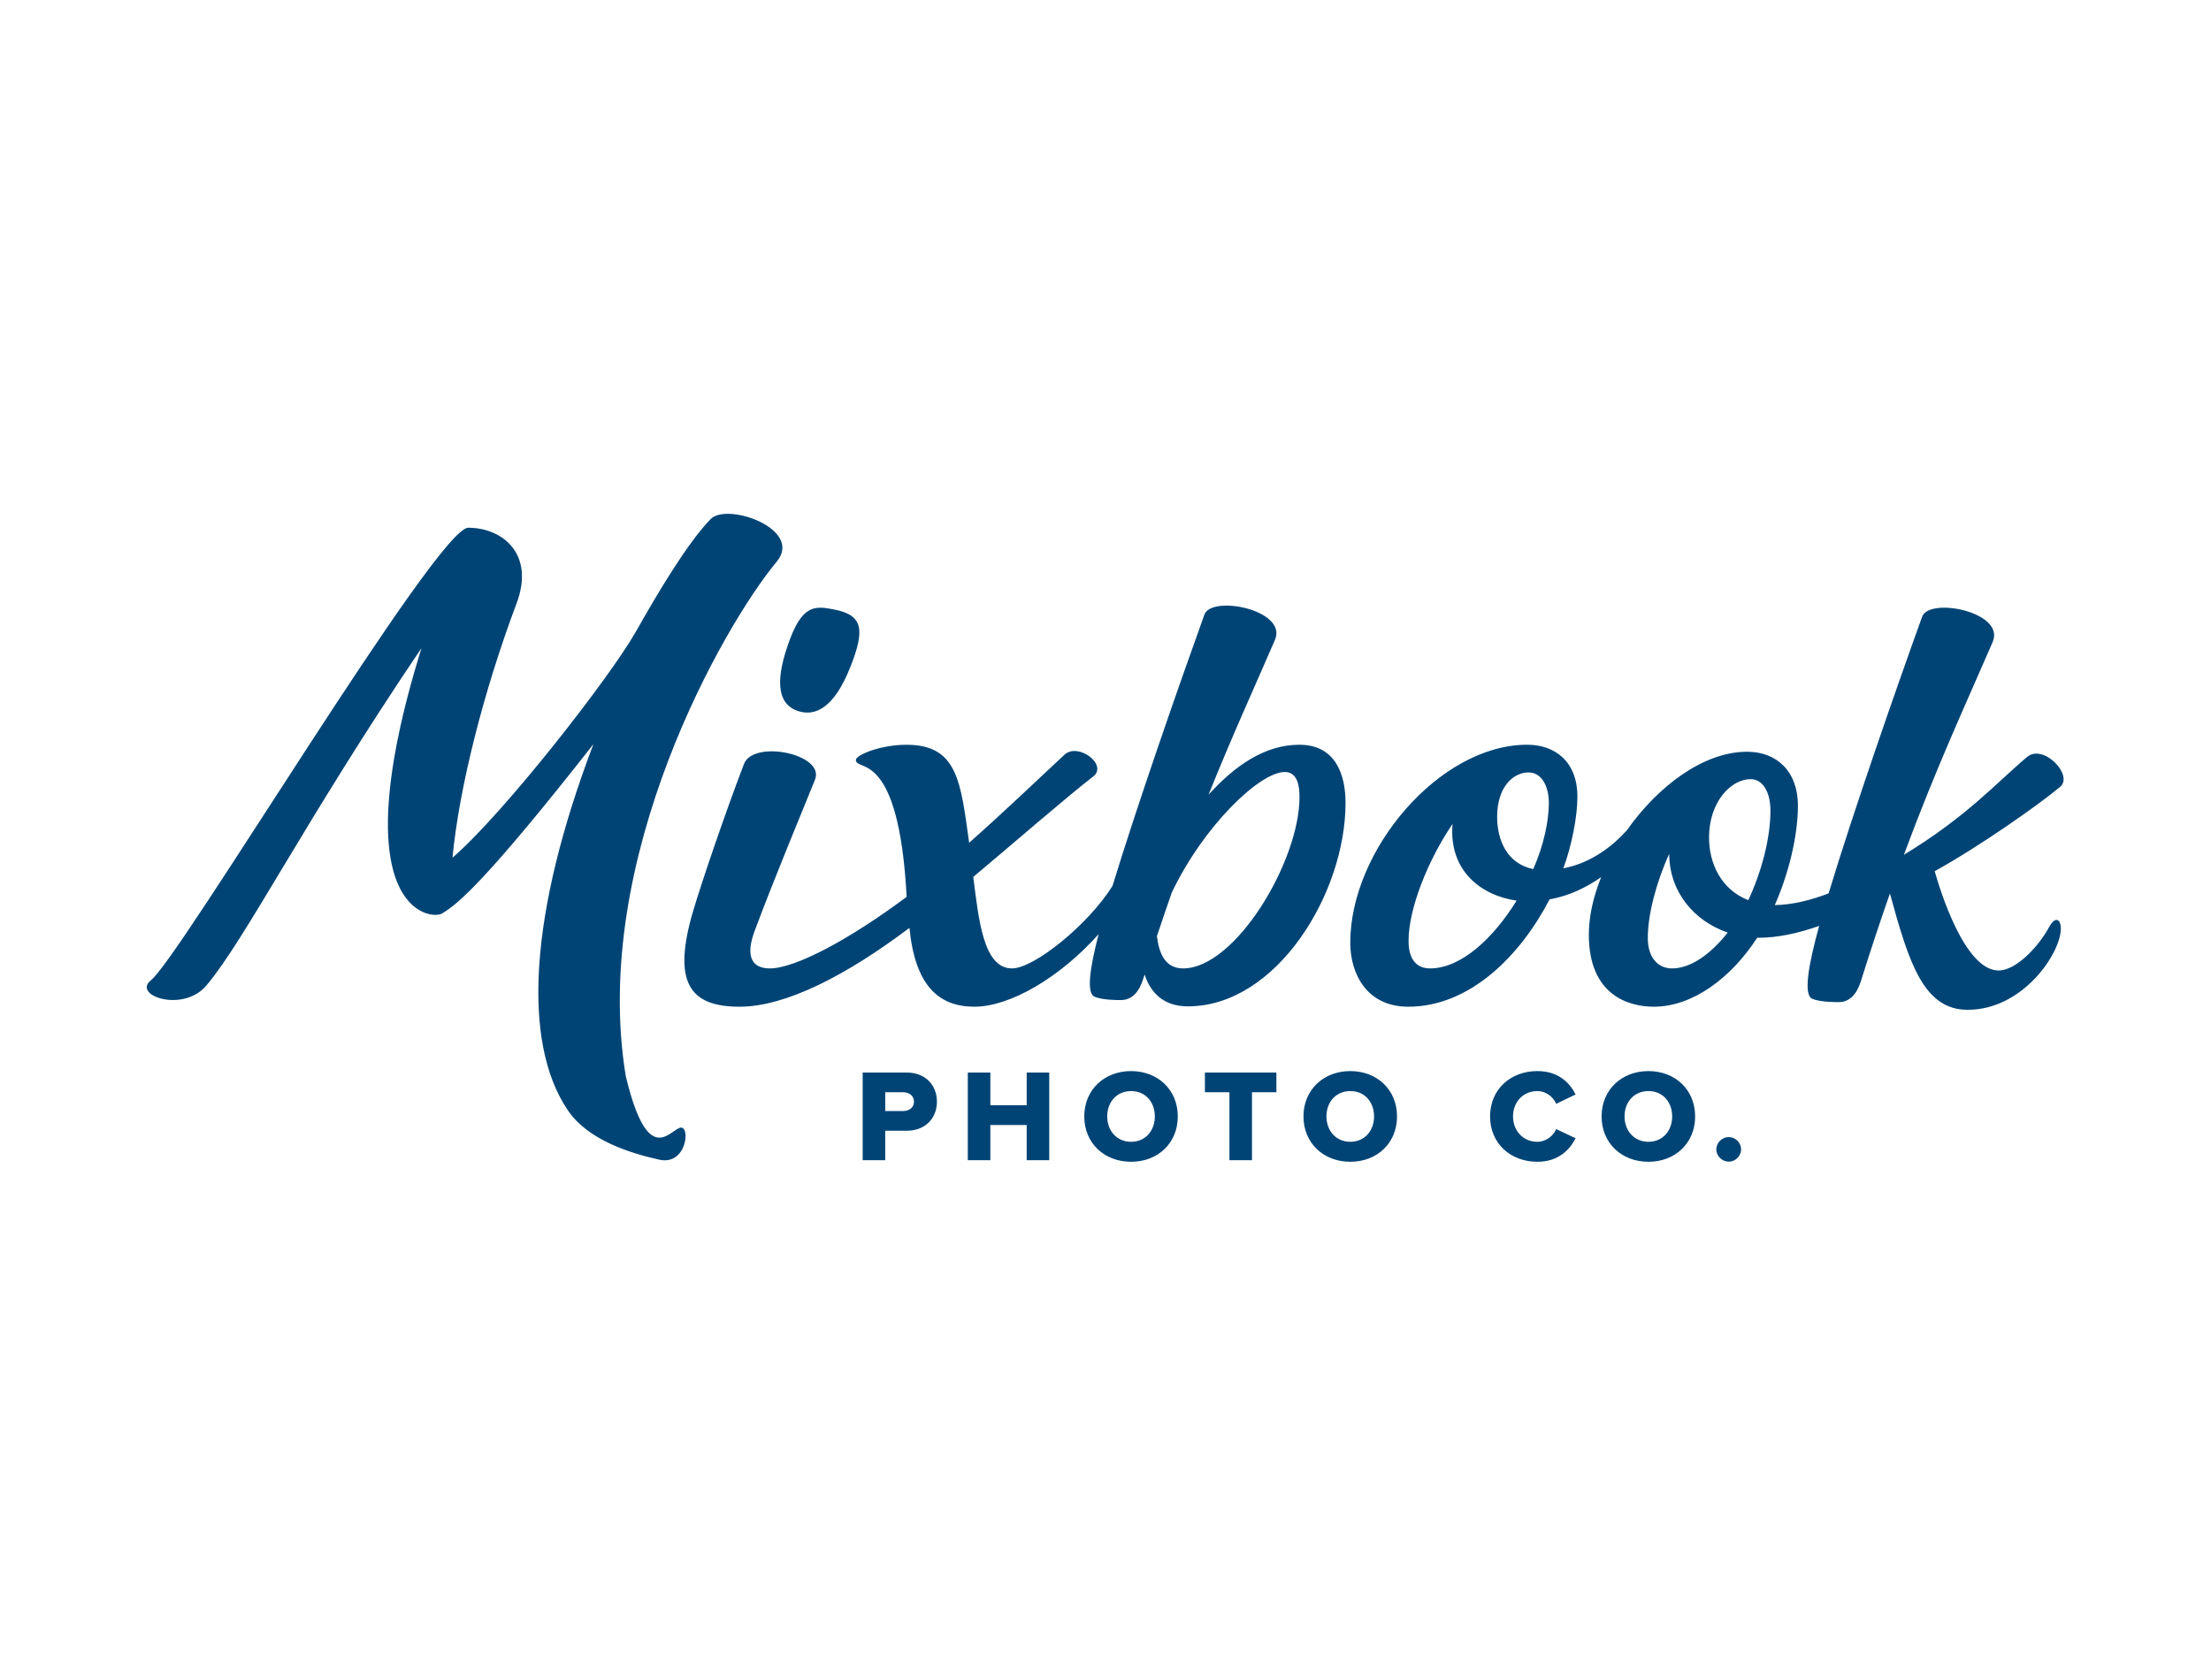
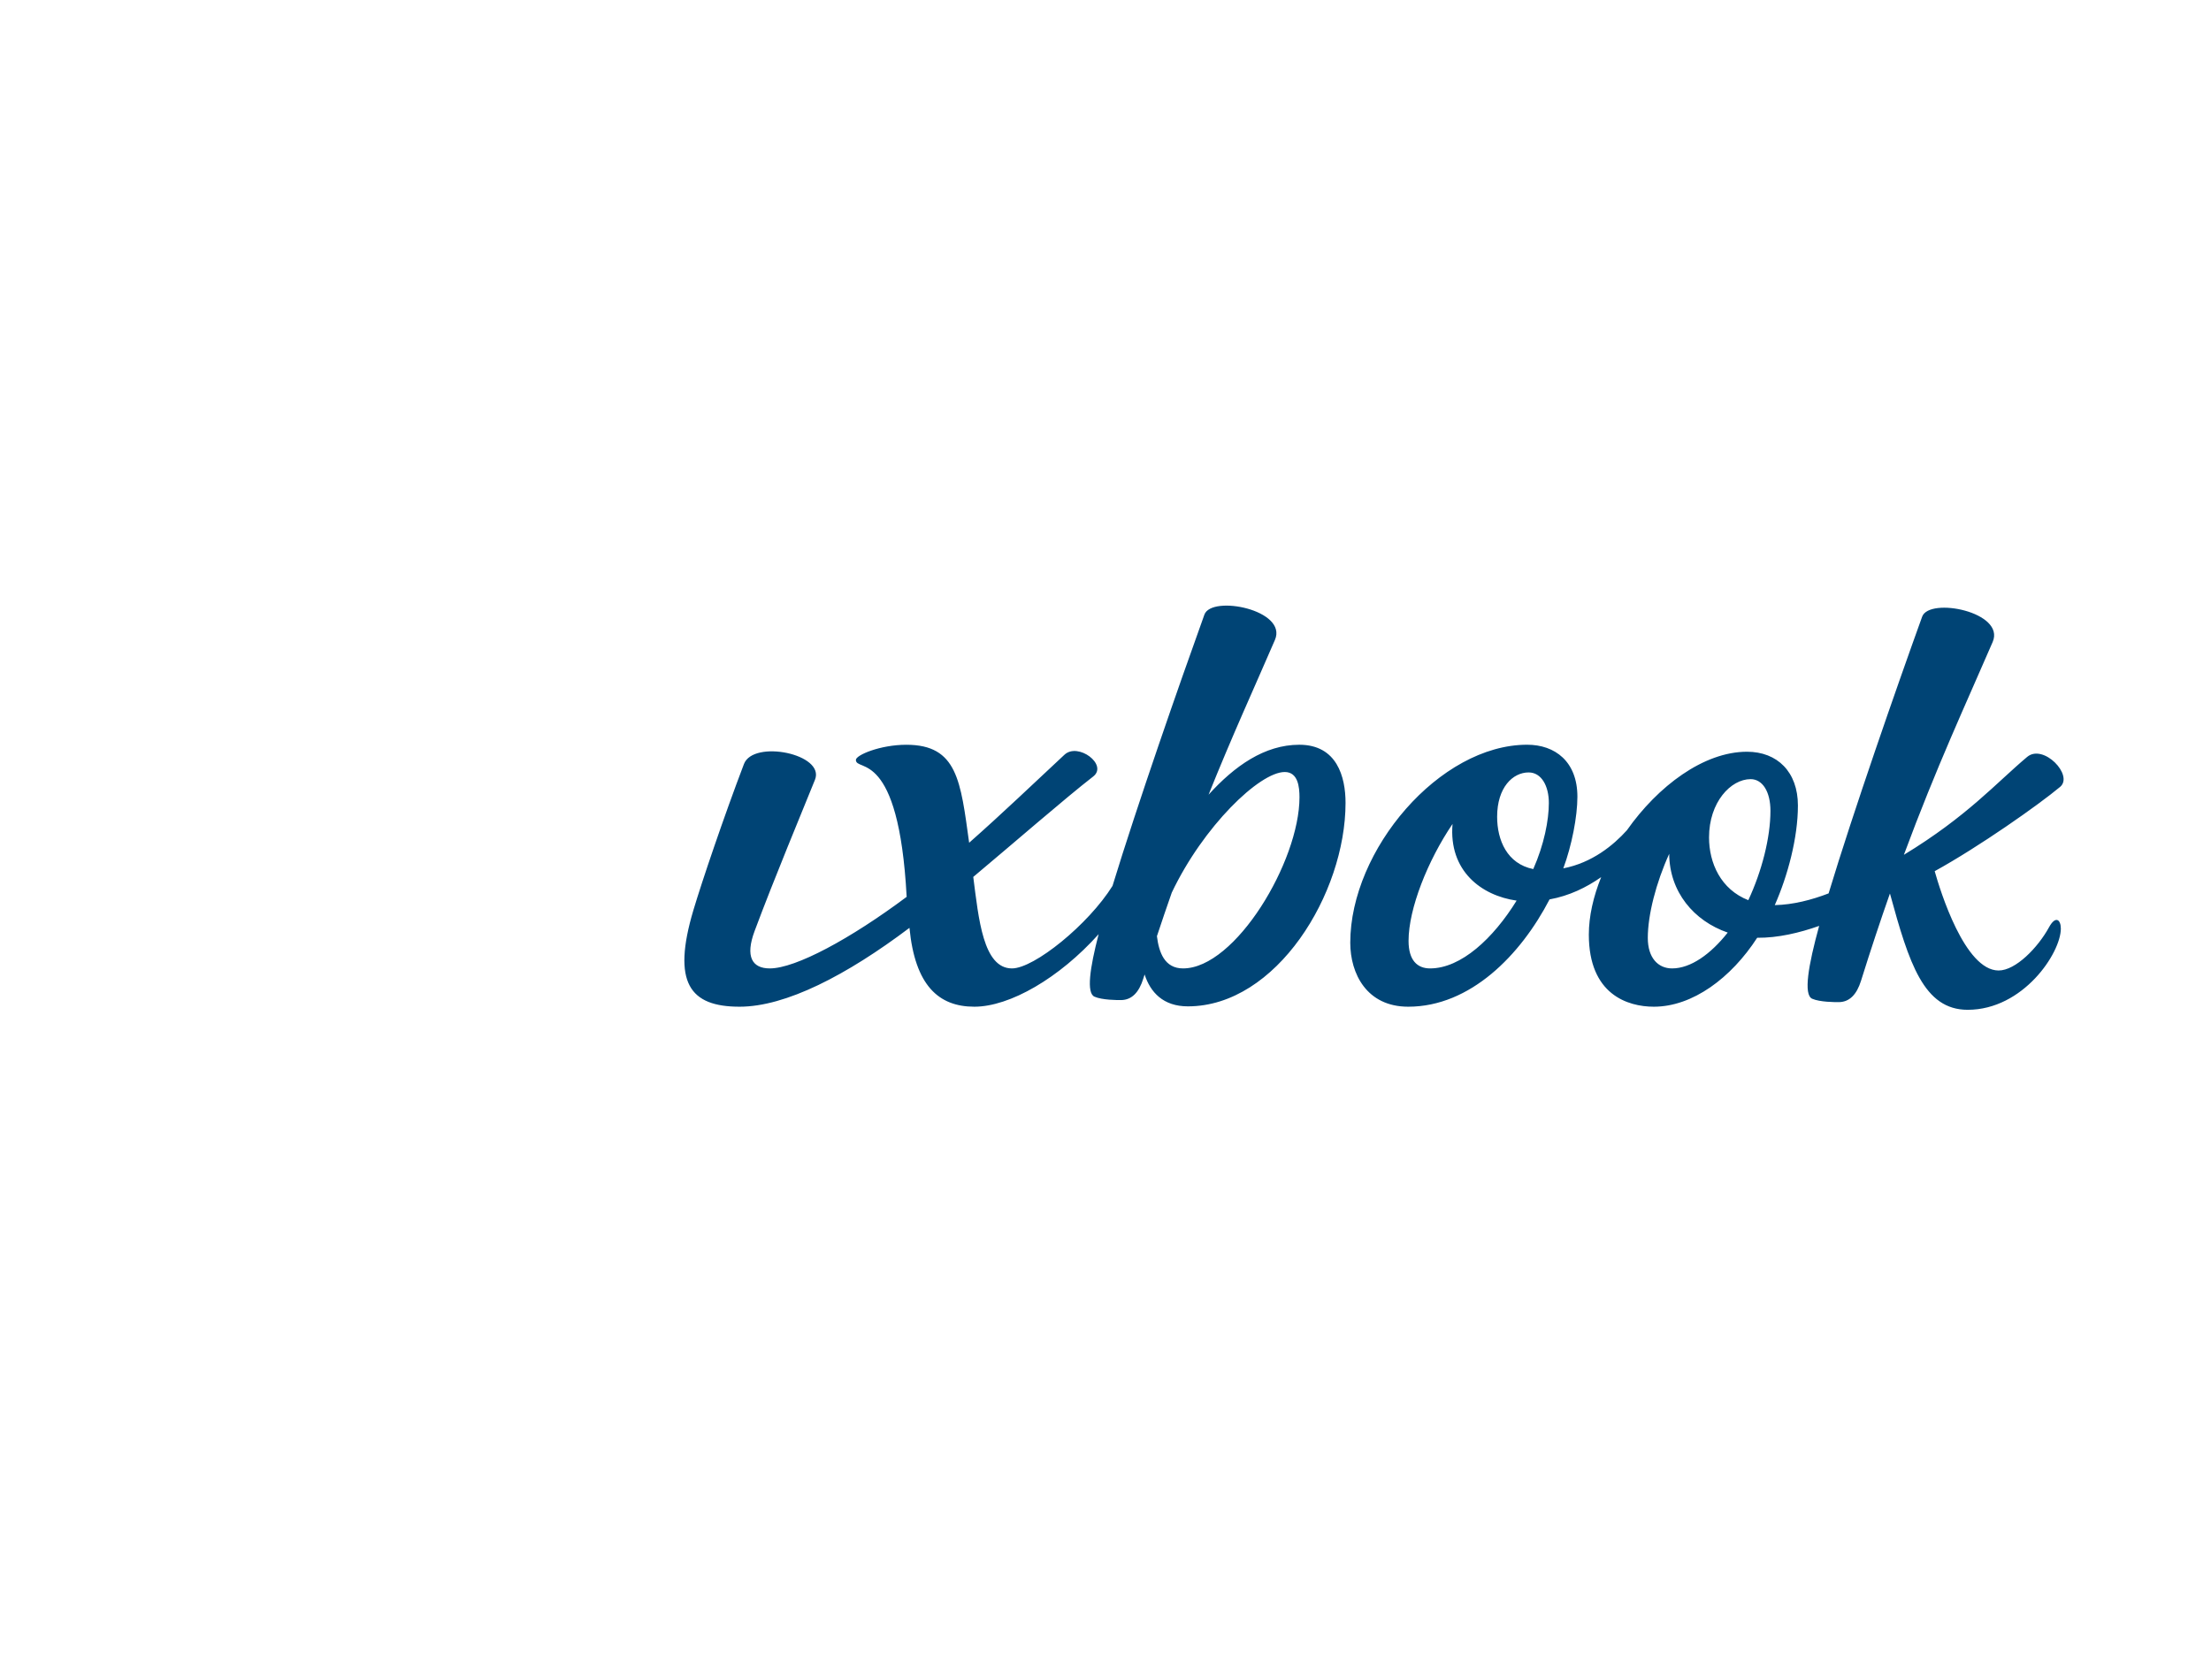
<svg xmlns="http://www.w3.org/2000/svg" width="300" height="228" viewBox="0 0 300 228" fill="none">
-   <path fill-rule="evenodd" clip-rule="evenodd" d="M124.012 149.518C124.012 148.697 123.352 148.233 122.536 148.233H120.113V150.785H122.536C123.352 150.785 124.012 150.321 124.012 149.518ZM117.051 157.456V145.558H122.996C125.667 145.558 127.126 147.36 127.126 149.518C127.126 151.658 125.667 153.46 122.996 153.46H120.113V157.456H117.051ZM139.306 157.456V152.676H134.376V157.456H131.315V145.558H134.376V150.001H139.306V145.558H142.365V157.456M156.695 151.516C156.695 149.572 155.43 148.073 153.474 148.073C151.515 148.073 150.233 149.572 150.233 151.516C150.233 153.442 151.515 154.959 153.474 154.959C155.43 154.959 156.695 153.442 156.695 151.516ZM147.118 151.516C147.118 147.896 149.842 145.361 153.474 145.361C157.103 145.361 159.809 147.896 159.809 151.516C159.809 155.138 157.103 157.67 153.474 157.67C149.842 157.67 147.118 155.138 147.118 151.516ZM166.815 157.456V148.235H163.487V145.558H173.188V148.235H169.875V157.456M186.441 151.516C186.441 149.572 185.177 148.073 183.218 148.073C181.261 148.073 179.979 149.572 179.979 151.516C179.979 153.442 181.261 154.959 183.218 154.959C185.177 154.959 186.441 153.442 186.441 151.516ZM176.862 151.516C176.862 147.896 179.588 145.361 183.218 145.361C186.85 145.361 189.556 147.896 189.556 151.516C189.556 155.138 186.85 157.67 183.218 157.67C179.588 157.67 176.862 155.138 176.862 151.516ZM202.18 151.516C202.18 147.841 204.956 145.361 208.605 145.361C211.471 145.361 213.019 146.988 213.786 148.539L211.152 149.802C210.759 148.859 209.746 148.073 208.605 148.073C206.666 148.073 205.294 149.555 205.294 151.516C205.294 153.459 206.666 154.959 208.605 154.959C209.746 154.959 210.759 154.173 211.152 153.23L213.786 154.477C213.019 155.994 211.471 157.67 208.605 157.67C204.956 157.67 202.18 155.173 202.18 151.516ZM226.89 151.516C226.89 149.572 225.625 148.073 223.668 148.073C221.709 148.073 220.427 149.572 220.427 151.516C220.427 153.442 221.709 154.959 223.668 154.959C225.625 154.959 226.89 153.442 226.89 151.516ZM217.313 151.516C217.313 147.896 220.036 145.361 223.668 145.361C227.3 145.361 230.004 147.896 230.004 151.516C230.004 155.138 227.3 157.67 223.668 157.67C220.036 157.67 217.313 155.138 217.313 151.516ZM232.875 155.977C232.875 155.086 233.657 154.318 234.568 154.318C235.474 154.318 236.241 155.086 236.241 155.977C236.241 156.885 235.474 157.653 234.568 157.653C233.657 157.653 232.875 156.885 232.875 155.977ZM113.291 82.743C110.724 82.229 108.986 81.959 107.187 86.747C105.247 91.921 105.252 95.526 108.309 96.507C110.704 97.278 113.209 95.953 115.339 90.622C117.391 85.492 117.109 83.509 113.291 82.743ZM20.474 133.043C24.505 129.83 59.299 71.622 63.528 71.622C68.186 71.622 72.615 75.187 70.088 81.899C65.647 93.702 62.289 106.924 61.398 116.397C68.261 110.502 82.724 92 86.277 85.726C89.266 80.442 93.237 73.735 96.421 70.45C98.671 68.127 109.055 71.814 105.383 76.23C98.196 84.867 80.085 116.53 84.9 146.006C87.803 158.156 90.623 153.723 92.181 153.077C93.742 152.433 93.297 158.249 89.438 157.383C85.582 156.515 79.802 154.766 77.036 150.667C70.75 141.353 71.871 123.765 80.514 100.999C66.16 119.291 62.174 122.682 59.974 123.977C58.365 124.925 46.197 123.47 57.183 87.963C41.251 111.54 33.339 127.402 28.012 133.739C24.843 137.506 17.893 135.099 20.474 133.043Z" fill="#004475" />
  <path fill-rule="evenodd" clip-rule="evenodd" d="M160.526 131.428C158.012 131.428 157.247 129.245 156.978 127.052C157.661 124.993 158.328 123.03 158.99 121.144C163.257 112.16 170.899 104.773 174.32 104.773C176.137 104.773 176.321 106.831 176.321 108.203C176.321 116.88 167.633 131.428 160.526 131.428ZM176.296 101.073C171.564 101.073 167.494 103.977 163.984 107.851C167.225 99.775 170.217 93.274 172.99 86.847C174.748 82.778 164.394 80.707 163.419 83.414C160.011 92.88 154.355 109.091 150.952 120.228C147.681 125.473 140.319 131.428 137.31 131.428C133.396 131.428 132.789 124.687 132.057 119.011C137.466 114.485 144.536 108.325 148.325 105.386C150.384 103.792 146.277 100.711 144.434 102.425C140.16 106.402 136.08 110.329 131.499 114.373C130.339 106.02 129.919 101.075 122.978 101.075C119.433 101.075 116.132 102.475 116.132 103.129C116.132 104.828 121.938 101.415 123.02 121.715C115.4 127.404 107.962 131.428 104.449 131.428C102.057 131.428 101.089 129.843 102.388 126.356C105.062 119.183 108.853 110.112 110.581 105.823C111.99 102.32 102.219 100.344 100.944 103.687C98.238 110.788 95.236 119.652 94.088 123.507C91.131 133.411 93.621 136.624 100.349 136.624C106.628 136.624 114.875 132.351 123.401 125.922C124.156 133.738 127.352 136.624 132.206 136.624C137.023 136.624 143.75 132.723 149.07 126.78C147.86 131.433 147.399 134.771 148.502 135.262C149.528 135.724 151.629 135.729 152.112 135.724C153.56 135.709 154.544 134.686 155.121 132.832C155.184 132.635 155.246 132.443 155.306 132.249C156.087 134.659 157.822 136.577 161.178 136.577C173.192 136.577 182.57 121.279 182.57 108.959C182.57 105.426 181.405 101.073 176.296 101.073ZM237.221 122.167C233.494 120.71 231.891 117.142 231.891 113.647C231.891 108.867 234.844 105.741 237.53 105.741C239.153 105.741 240.223 107.445 240.223 110.042C240.223 113.689 239.048 118.255 237.221 122.167ZM226.878 131.428C224.976 131.428 223.582 129.996 223.582 127.284C223.582 124.18 224.697 119.807 226.487 115.877C226.514 121.037 229.828 124.979 234.426 126.565C232.115 129.489 229.409 131.428 226.878 131.428ZM208.04 117.946C204.485 117.23 203.139 114.019 203.139 110.848C203.139 106.856 205.27 104.83 207.413 104.83C209.153 104.83 210.156 106.669 210.156 108.977C210.156 111.284 209.516 114.625 208.04 117.946ZM194.04 131.428C192.315 131.428 191.12 130.34 191.12 127.685C191.12 123.332 193.719 116.788 197.087 111.823C196.549 118.183 200.988 121.548 205.782 122.227C202.618 127.344 198.249 131.428 194.04 131.428ZM278.02 125.847C276.506 128.616 273.494 131.71 271.182 131.71C266.591 131.71 263.26 120.892 262.509 118.232C268.501 114.934 276.618 109.226 279.526 106.791C281.403 105.219 277.246 100.883 275.055 102.724C270.875 106.235 266.917 110.793 258.329 116.01C262.767 104.037 266.753 95.514 270.375 87.129C272.133 83.062 261.779 80.989 260.806 83.696C257.318 93.371 251.483 110.102 248.115 121.246C245.815 122.132 243.298 122.786 240.811 122.838C242.563 118.864 243.95 113.724 243.95 109.318C243.95 104.763 241.157 102.021 237.042 102.021C231.164 102.021 224.961 106.686 220.744 112.681C218.922 114.702 216.034 117.092 212.118 117.848C213.263 114.765 214.03 110.825 214.03 108.126C214.03 103.356 210.995 101.07 207.214 101.07C195.344 101.07 183.211 115.338 183.211 127.937C183.211 132.149 185.449 136.624 191.075 136.624C199.494 136.624 206.328 129.624 210.251 122.062C212.929 121.576 215.225 120.453 217.254 119.041C216.193 121.68 215.581 124.352 215.581 126.84C215.581 134.953 220.836 136.624 224.406 136.624C229.666 136.624 234.899 132.715 238.424 127.269C241.224 127.296 244.149 126.605 246.833 125.657C245.354 131.033 244.677 135.005 245.887 135.544C246.915 136.003 249.013 136.008 249.499 136.003C250.95 135.991 251.929 134.968 252.509 133.117C253.85 128.826 255.152 124.914 256.422 121.299C256.429 121.294 256.437 121.291 256.444 121.286C259.026 130.744 261.032 137.044 266.987 137.044C274.507 137.044 279.626 129.339 279.626 126.021C279.626 124.829 278.919 124.198 278.02 125.847Z" fill="#004475" />
</svg>